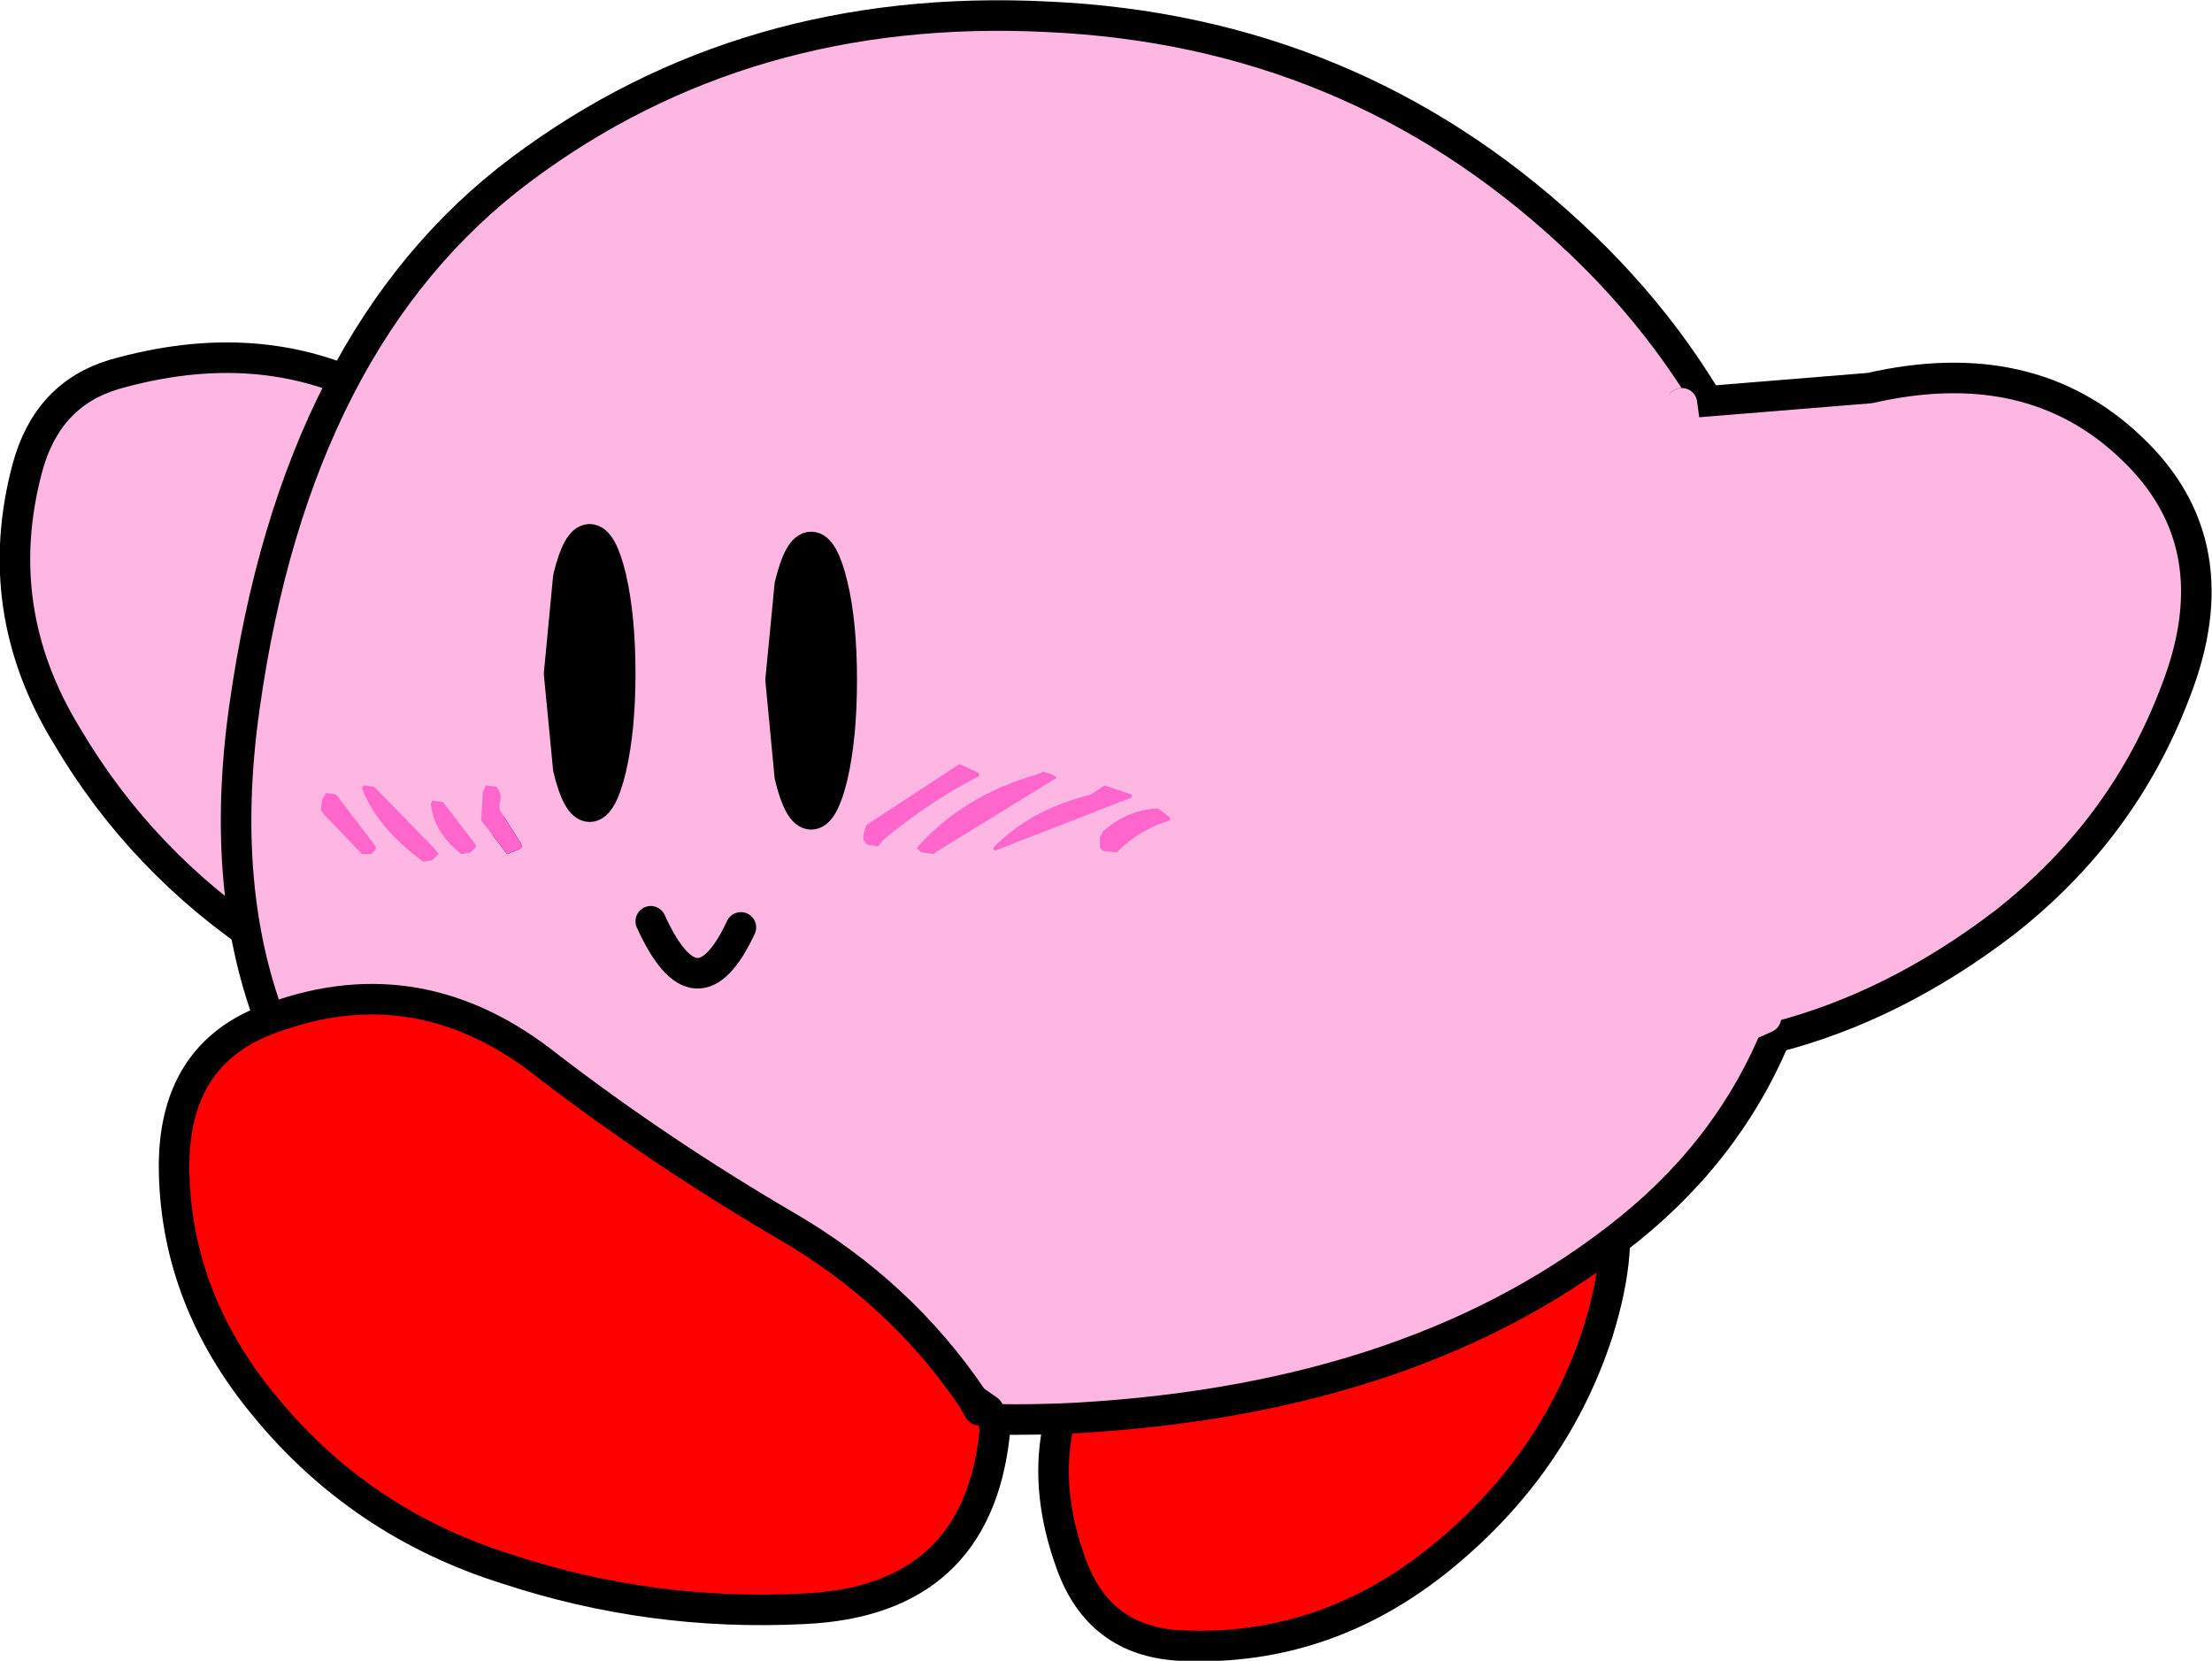
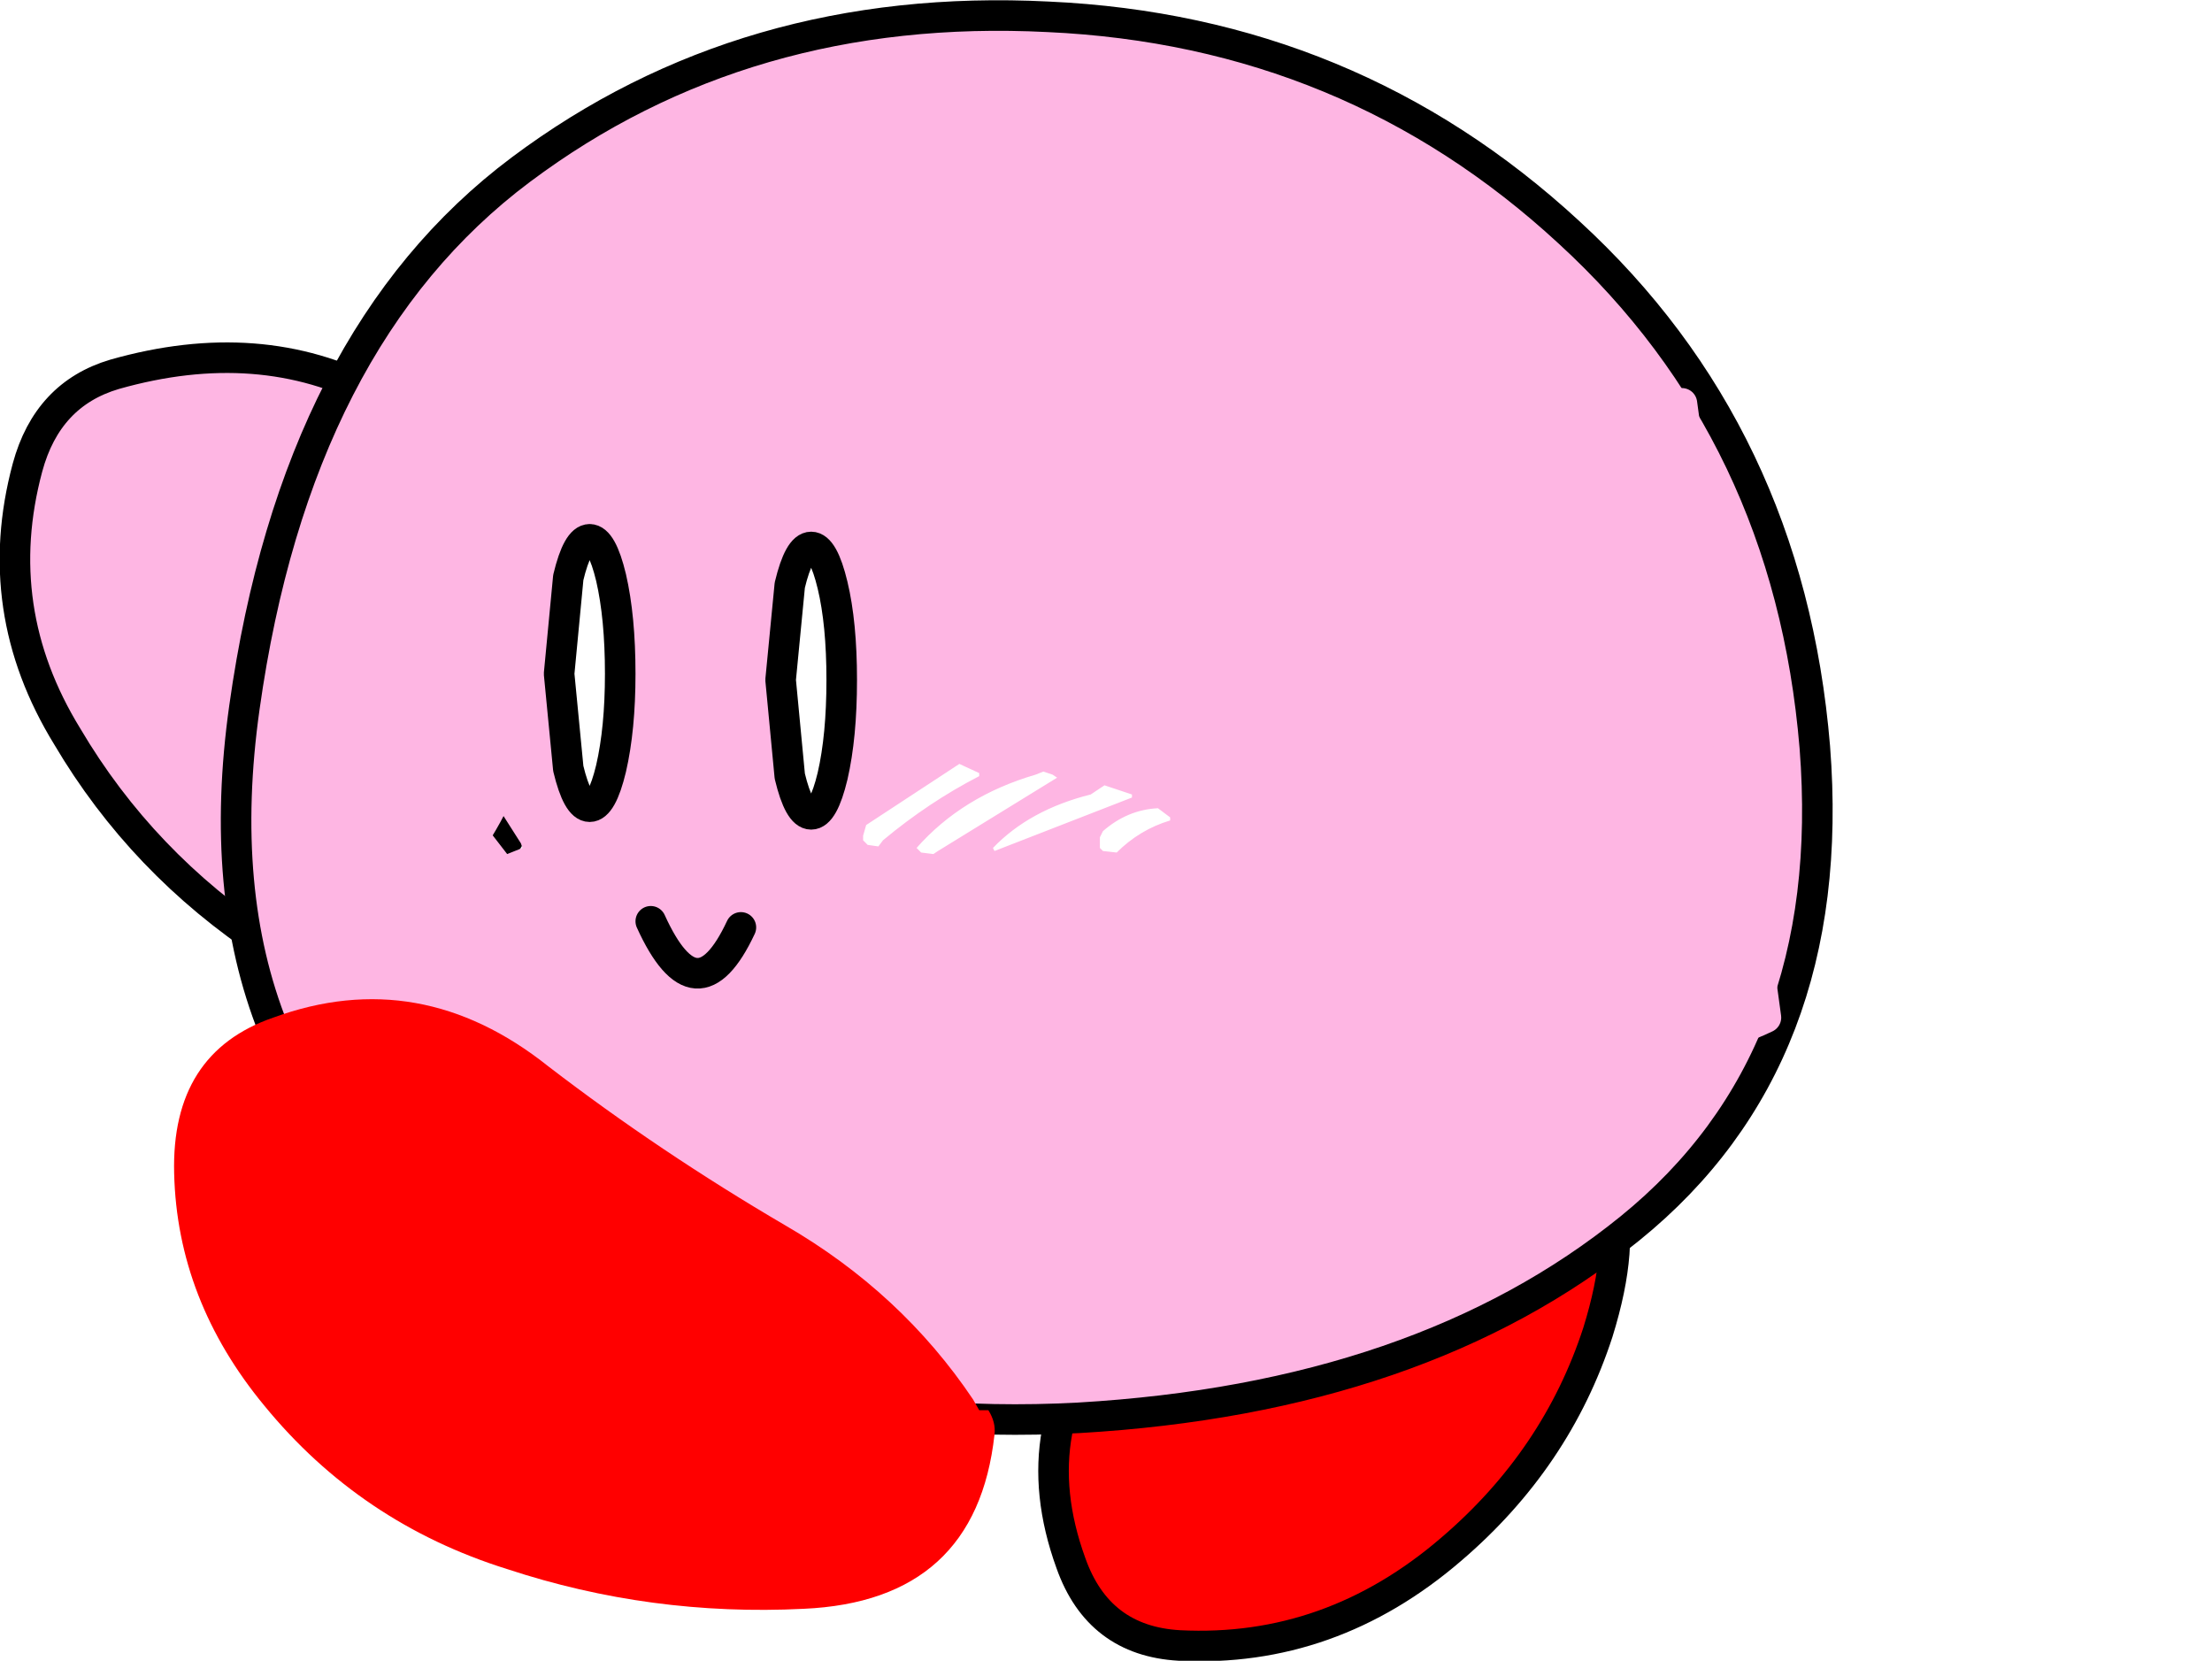
<svg xmlns="http://www.w3.org/2000/svg" height="54.35px" width="72.4px">
  <g transform="matrix(1.0, 0.0, 0.0, 1.0, 34.3, 25.85)">
    <path d="M-21.75 -12.95 Q-17.15 -11.65 -16.3 -6.6 -15.45 -1.6 -18.1 2.3 -20.1 5.15 -23.0 5.75 L-23.5 6.0 Q-24.6 5.75 -25.55 5.1 -29.65 2.4 -32.1 -1.75 -34.65 -5.9 -33.4 -10.55 -32.75 -12.95 -30.55 -13.6 -25.8 -14.95 -22.0 -12.95 L-21.75 -12.95" fill="#feb6e3" fill-rule="evenodd" stroke="none" />
    <path d="M15.25 11.1 L15.75 11.1 Q19.8 11.95 18.0 17.75 16.65 21.9 13.2 24.85 9.25 28.25 4.3 28.0 1.65 27.85 0.75 25.3 -0.9 20.75 2.25 17.2 5.55 13.5 10.2 12.3 L15.25 11.1" fill="#ff0000" fill-rule="evenodd" stroke="none" />
    <path d="M-21.75 -12.95 Q-17.15 -11.65 -16.3 -6.6 -15.45 -1.6 -18.1 2.3 -20.1 5.15 -23.0 5.75 M-23.5 6.0 Q-24.6 5.75 -25.55 5.1 -29.65 2.4 -32.1 -1.75 -34.65 -5.9 -33.4 -10.55 -32.75 -12.95 -30.55 -13.6 -25.8 -14.95 -22.0 -12.95 M15.75 11.1 Q19.8 11.95 18.0 17.75 16.65 21.9 13.2 24.85 9.25 28.25 4.3 28.0 1.65 27.85 0.75 25.3 -0.9 20.75 2.25 17.2 5.55 13.5 10.2 12.3 L15.25 11.1" fill="none" stroke="#000000" stroke-linecap="round" stroke-linejoin="round" stroke-width="1.0" />
-     <path d="M-15.0 -8.2 Q-14.6 -8.2 -14.3 -6.95 -14.0 -5.65 -14.0 -3.8 -14.0 -2.0 -14.3 -0.7 -14.6 0.55 -15.0 0.55 -15.4 0.55 -15.7 -0.7 L-16.0 -3.8 -15.7 -6.95 Q-15.4 -8.2 -15.0 -8.2 M-7.05 -6.7 Q-6.75 -5.45 -6.75 -3.6 -6.75 -1.75 -7.05 -0.45 -7.35 0.8 -7.75 0.8 -8.15 0.8 -8.45 -0.45 L-8.75 -3.6 -8.45 -6.7 Q-8.15 -7.95 -7.75 -7.95 -7.35 -7.95 -7.05 -6.7" fill="#000000" fill-rule="evenodd" stroke="none" />
    <path d="M0.3 -0.4 L0.15 -0.5 -0.15 -0.6 -0.4 -0.5 Q-2.8 0.2 -4.3 1.9 L-4.15 2.05 -3.75 2.1 -3.6 2.0 0.3 -0.4 M25.1 -1.4 Q25.9 8.8 19.05 14.35 12.2 19.9 1.0 20.55 -10.2 21.15 -19.1 15.3 -28.0 9.35 -26.3 -2.7 -24.6 -14.8 -17.25 -20.3 -9.9 -25.8 0.0 -25.3 9.9 -24.85 17.05 -18.25 24.25 -11.65 25.1 -1.4 M-22.4 -0.15 L-22.45 -0.05 Q-21.95 1.25 -20.45 2.35 L-20.15 2.3 -19.95 2.1 -20.05 1.95 -22.05 -0.1 -22.4 -0.15 M2.75 0.25 L2.75 0.15 1.85 -0.15 1.4 0.15 Q-0.6 0.65 -1.8 1.9 L-1.75 2.0 2.75 0.25 M4.0 0.9 L3.6 0.6 Q2.6 0.65 1.8 1.35 L1.7 1.55 1.7 1.9 1.8 2.0 2.25 2.05 Q3.0 1.3 4.0 1.0 L4.0 0.9 M-15.0 -8.2 Q-15.4 -8.2 -15.7 -6.95 L-16.0 -3.8 -15.7 -0.7 Q-15.4 0.55 -15.0 0.55 -14.6 0.55 -14.3 -0.7 -14.0 -2.0 -14.0 -3.8 -14.0 -5.65 -14.3 -6.95 -14.6 -8.2 -15.0 -8.2 M-18.05 -0.1 L-18.4 -0.15 -18.5 0.1 -18.55 1.0 -17.7 2.1 -17.2 1.9 -17.25 1.75 -17.95 0.65 -17.95 0.45 Q-17.85 0.15 -18.05 -0.1 M-7.05 -6.7 Q-7.35 -7.95 -7.75 -7.95 -8.15 -7.95 -8.45 -6.7 L-8.75 -3.6 -8.45 -0.45 Q-8.15 0.8 -7.75 0.8 -7.35 0.8 -7.05 -0.45 -6.75 -1.75 -6.75 -3.6 -6.75 -5.45 -7.05 -6.7 M-20.15 0.35 L-20.2 0.45 Q-20.1 1.4 -19.2 2.1 L-18.9 2.05 -18.7 1.85 -18.8 1.7 -19.8 0.4 -20.15 0.35 M-2.25 -0.45 L-2.25 -0.55 -2.9 -0.85 -5.95 1.15 -6.05 1.5 -6.05 1.65 -5.9 1.8 -5.55 1.85 -5.4 1.65 Q-3.9 0.4 -2.25 -0.45 M-10.05 4.5 Q-11.5 7.6 -13.0 4.3 -11.5 7.6 -10.05 4.5 M-22.45 2.1 L-22.15 2.1 -22.0 1.95 -22.0 1.85 -23.3 0.15 -23.65 0.1 -23.65 0.15 -23.75 0.3 -23.8 0.65 -23.7 0.8 -22.45 2.1" fill="#feb6e3" fill-rule="evenodd" stroke="none" />
-     <path d="M0.3 -0.4 L-3.6 2.0 -3.75 2.1 -4.15 2.05 -4.3 1.9 Q-2.8 0.2 -0.4 -0.5 L-0.15 -0.6 0.15 -0.5 0.3 -0.4 M4.0 0.9 L4.0 1.0 Q3.0 1.3 2.25 2.05 L1.8 2.0 1.7 1.9 1.7 1.55 1.8 1.35 Q2.6 0.65 3.6 0.6 L4.0 0.9 M2.75 0.25 L-1.75 2.0 -1.8 1.9 Q-0.6 0.65 1.4 0.15 L1.85 -0.15 2.75 0.15 2.75 0.25 M-22.4 -0.15 L-22.05 -0.1 -20.05 1.95 -19.95 2.1 -20.15 2.3 -20.45 2.35 Q-21.95 1.25 -22.45 -0.05 L-22.4 -0.15 M-18.05 -0.1 Q-17.85 0.15 -17.95 0.45 L-17.95 0.65 -17.25 1.75 -17.2 1.9 -17.7 2.1 -18.55 1.0 -18.5 0.1 -18.4 -0.15 -18.05 -0.1 M-2.25 -0.45 Q-3.9 0.4 -5.4 1.65 L-5.55 1.85 -5.9 1.8 -6.05 1.65 -6.05 1.5 -5.95 1.15 -2.9 -0.85 -2.25 -0.55 -2.25 -0.45 M-20.15 0.35 L-19.8 0.4 -18.8 1.7 -18.7 1.85 -18.9 2.05 -19.2 2.1 Q-20.1 1.4 -20.2 0.45 L-20.15 0.35 M-22.45 2.1 L-23.7 0.8 -23.8 0.65 -23.75 0.3 -23.65 0.15 -23.65 0.1 -23.3 0.15 -22.0 1.85 -22.0 1.95 -22.15 2.1 -22.45 2.1" fill="#ff66cc" fill-rule="evenodd" stroke="none" />
    <path d="M25.1 -1.4 Q25.9 8.8 19.05 14.35 12.2 19.9 1.0 20.55 -10.2 21.15 -19.1 15.3 -28.0 9.35 -26.3 -2.7 -24.6 -14.8 -17.25 -20.3 -9.9 -25.8 0.0 -25.3 9.9 -24.85 17.05 -18.25 24.25 -11.65 25.1 -1.4 M-15.0 -8.2 Q-14.6 -8.2 -14.3 -6.95 -14.0 -5.65 -14.0 -3.8 -14.0 -2.0 -14.3 -0.7 -14.6 0.55 -15.0 0.55 -15.4 0.55 -15.7 -0.7 L-16.0 -3.8 -15.7 -6.95 Q-15.4 -8.2 -15.0 -8.2 M-7.05 -6.7 Q-6.75 -5.45 -6.75 -3.6 -6.75 -1.75 -7.05 -0.45 -7.35 0.8 -7.75 0.8 -8.15 0.8 -8.45 -0.45 L-8.75 -3.6 -8.45 -6.7 Q-8.15 -7.95 -7.75 -7.95 -7.35 -7.95 -7.05 -6.7 M-13.0 4.3 Q-11.5 7.6 -10.05 4.5" fill="none" stroke="#000000" stroke-linecap="round" stroke-linejoin="round" stroke-width="1.0" />
    <path d="M-2.45 19.95 L-2.25 20.3 -1.95 20.3 Q-1.7 20.7 -1.75 21.1 -2.35 26.55 -8.0 26.8 -13.0 27.05 -17.7 25.5 -22.5 24.0 -25.65 20.15 -28.5 16.7 -28.6 12.55 -28.7 8.6 -25.35 7.45 -20.55 5.7 -16.35 9.05 -12.7 11.85 -8.6 14.25 -4.8 16.45 -2.45 19.95" fill="#ff0000" fill-rule="evenodd" stroke="none" />
-     <path d="M23.5 7.45 Q19.35 9.45 18.85 4.35 18.4 -0.35 18.45 -4.95 18.45 -10.6 20.75 -12.65 L26.9 -13.15 Q32.15 -14.35 35.45 -11.2 38.8 -8.05 36.9 -3.2 35.2 1.3 31.3 4.35 27.7 7.1 23.8 8.1 L23.5 7.45" fill="#feb6e3" fill-rule="evenodd" stroke="none" />
-     <path d="M20.75 -12.65 L26.9 -13.15 Q32.15 -14.35 35.45 -11.2 38.8 -8.05 36.9 -3.2 35.2 1.3 31.3 4.35 27.7 7.1 23.8 8.1 M-1.95 20.3 L-2.45 19.95 -2.25 20.3 M-1.95 20.3 Q-1.7 20.7 -1.75 21.1 -2.35 26.55 -8.0 26.8 -13.0 27.05 -17.7 25.5 -22.5 24.0 -25.65 20.15 -28.5 16.7 -28.6 12.55 -28.7 8.6 -25.35 7.45 -20.55 5.7 -16.35 9.05 -12.7 11.85 -8.6 14.25 -4.8 16.45 -2.45 19.95" fill="none" stroke="#000000" stroke-linecap="round" stroke-linejoin="round" stroke-width="1.0" />
    <path d="M23.5 7.45 Q19.35 9.45 18.85 4.35 18.4 -0.35 18.45 -4.95 18.45 -10.6 20.75 -12.65 Z" fill="none" stroke="#feb6e3" stroke-linecap="round" stroke-linejoin="round" stroke-width="1.0" />
  </g>
</svg>